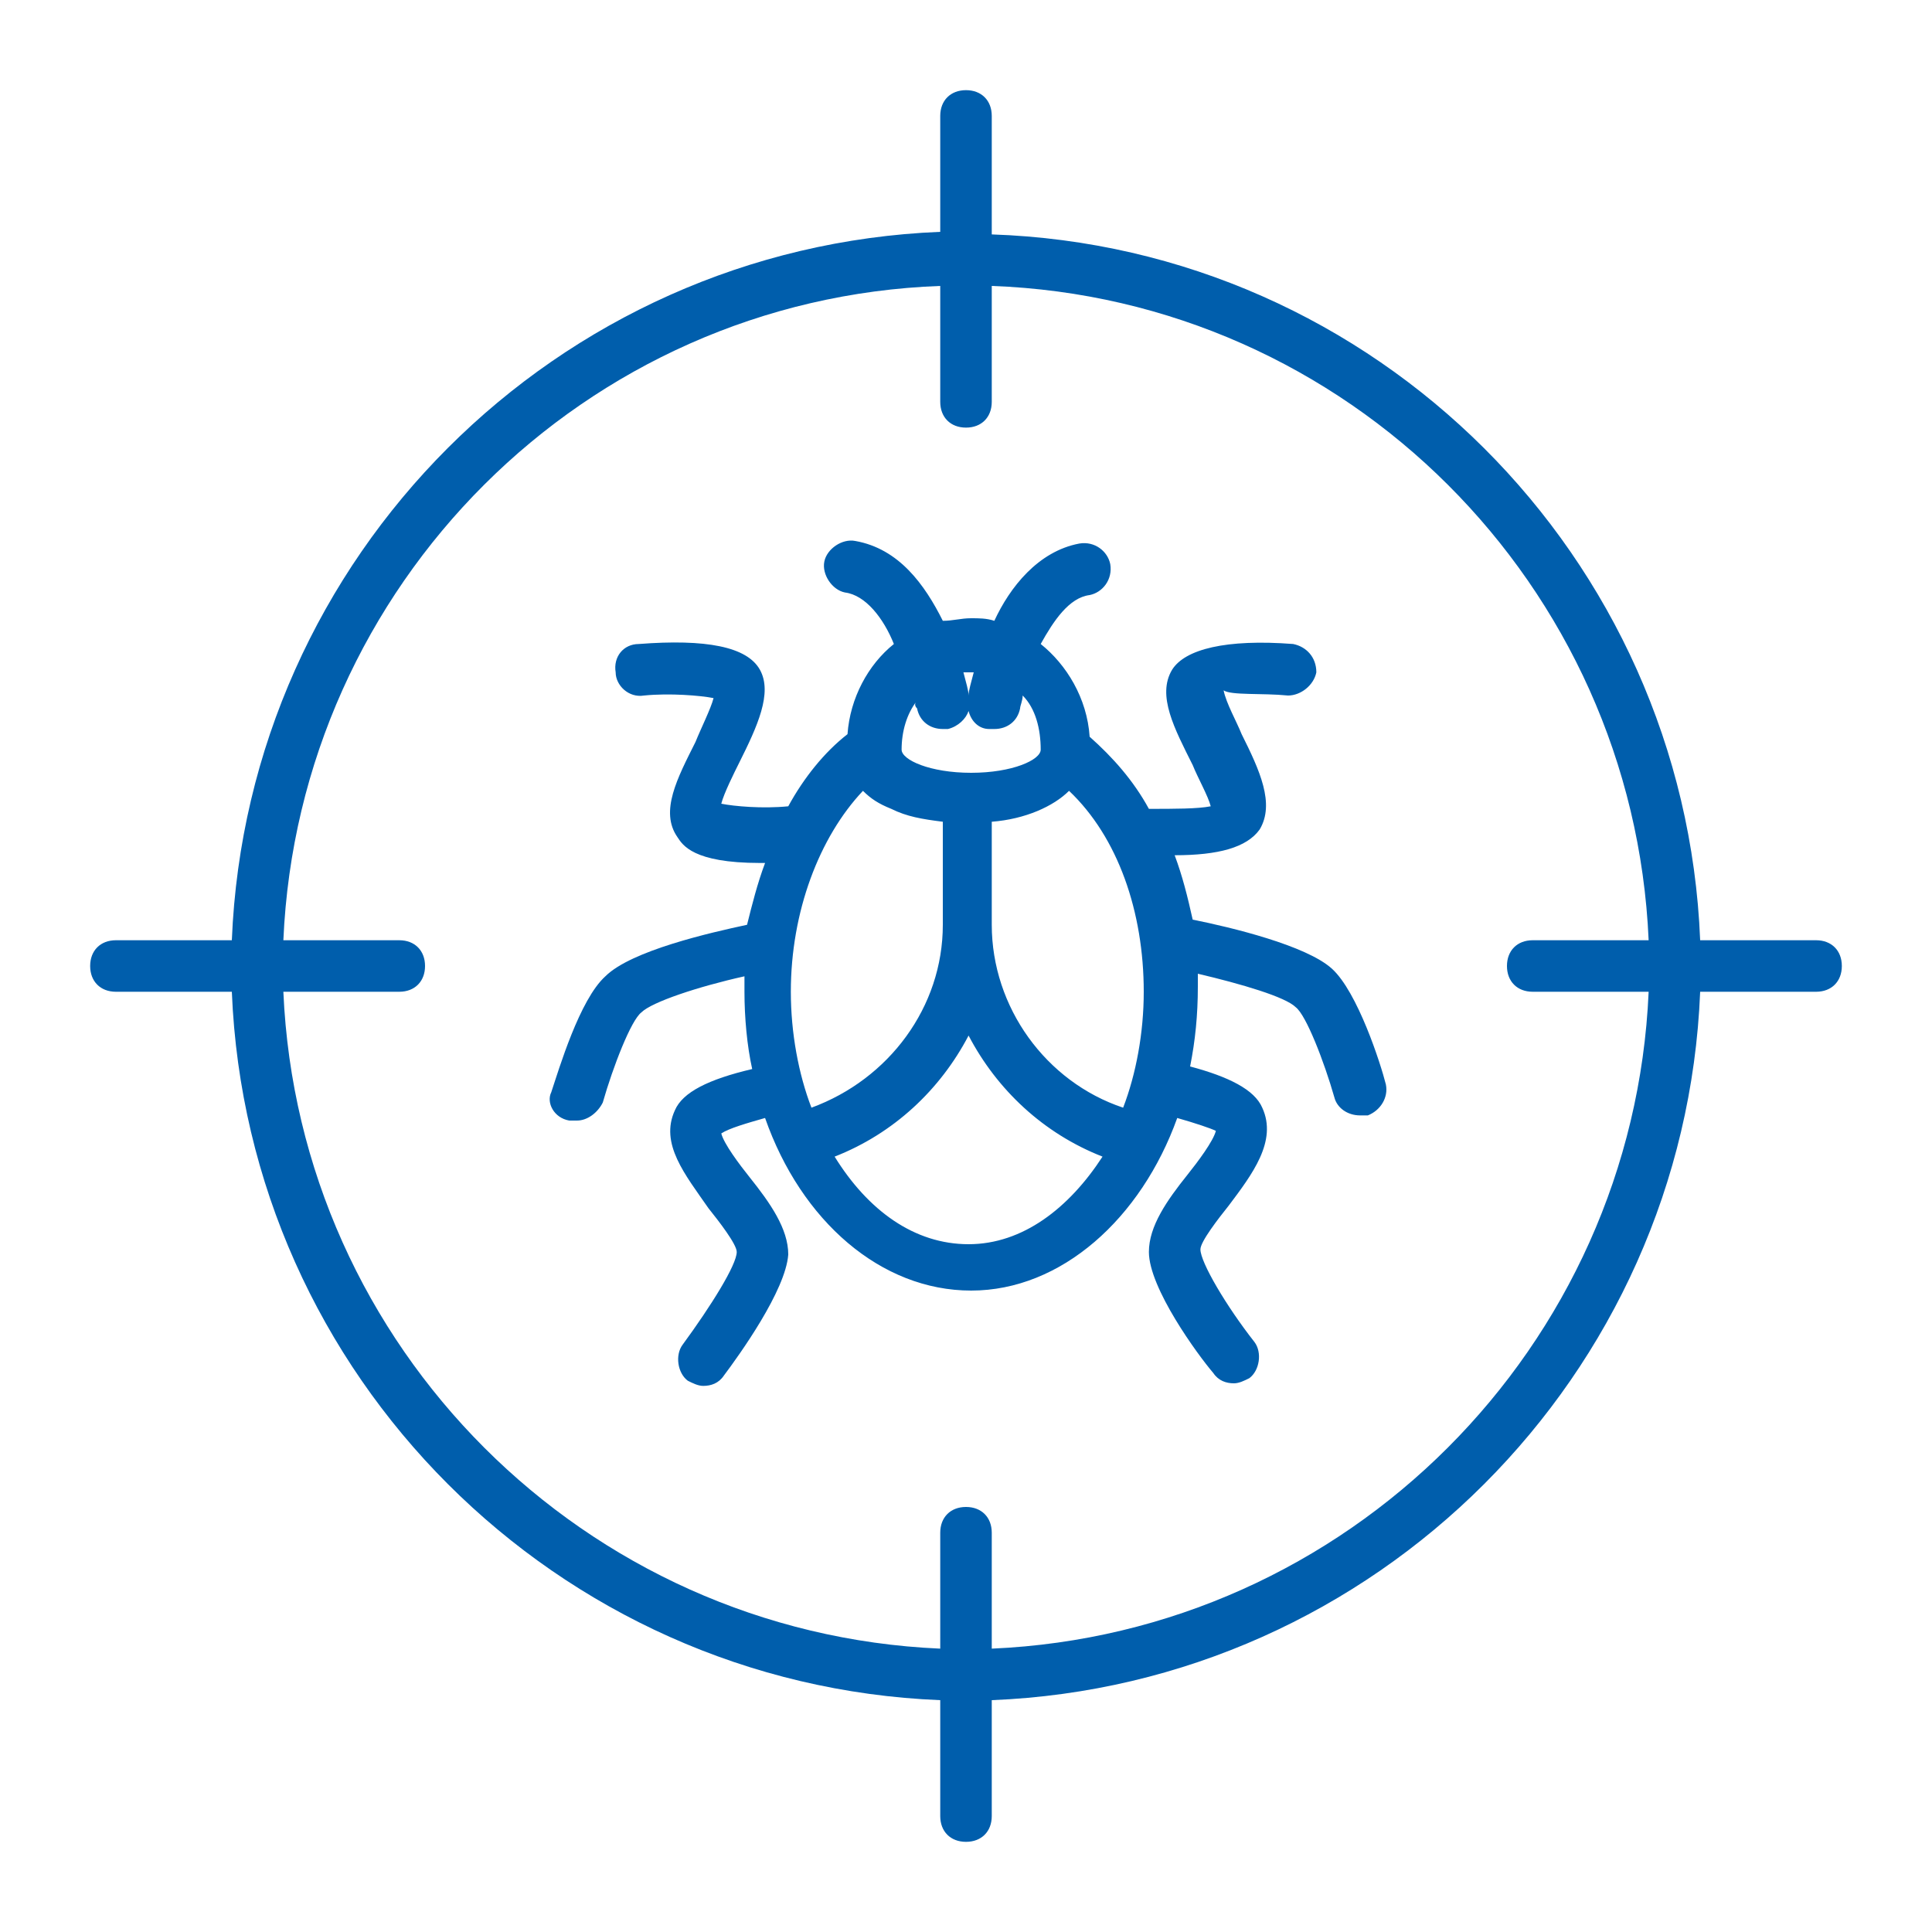
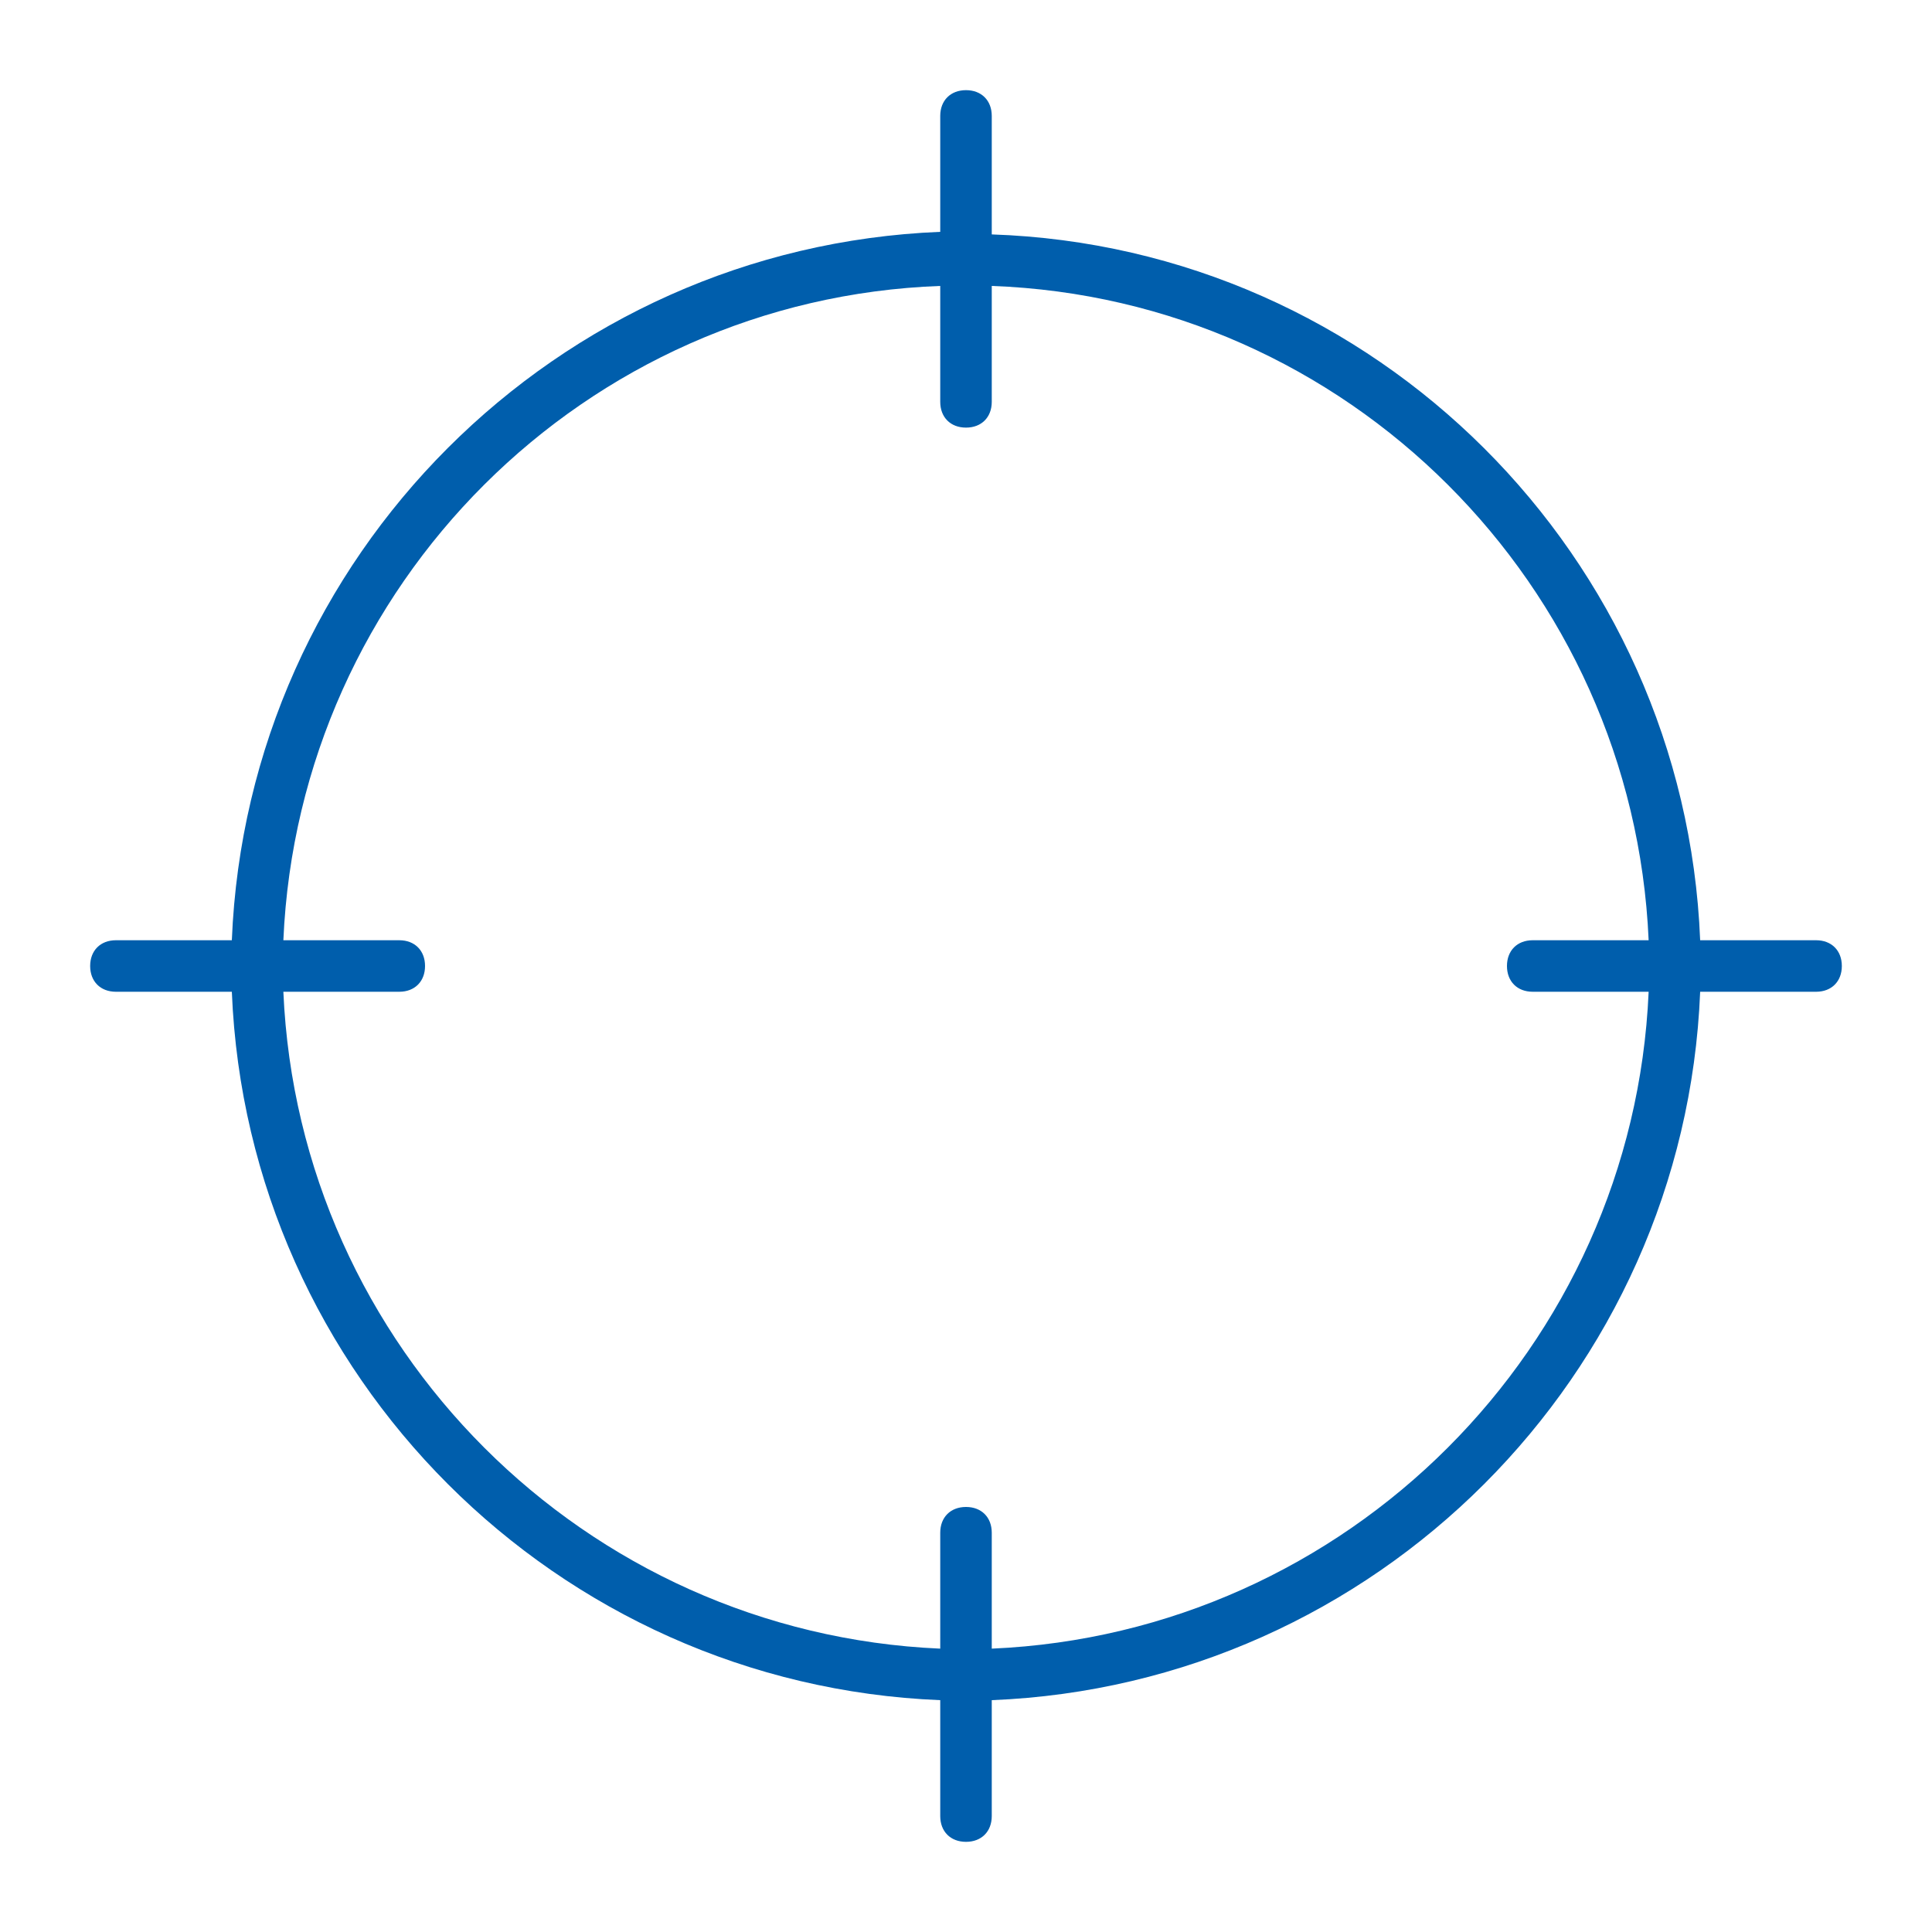
<svg xmlns="http://www.w3.org/2000/svg" width="512" height="512" x="0" y="0" viewBox="0 0 75 75" style="enable-background:new 0 0 512 512" xml:space="preserve" class="">
  <g>
-     <path d="M22.1 43.5h.3c.4 0 .8-.3 1-.7.4-1.4 1.1-3.2 1.5-3.5.4-.4 2.2-1 4-1.4v.6c0 1 .1 2.1.3 3-1.7.4-2.7.9-3 1.6-.6 1.3.4 2.5 1.3 3.8.4.5 1.1 1.4 1.1 1.7 0 .5-1 2.1-2.1 3.6-.3.4-.2 1.1.2 1.4.2.1.4.2.6.2.3 0 .6-.1.8-.4.6-.8 2.4-3.3 2.5-4.7 0-1-.7-2-1.5-3-.4-.5-1-1.3-1.1-1.7.3-.2 1-.4 1.7-.6 1.4 4 4.5 6.7 8 6.7s6.6-2.8 8-6.7c.7.2 1.3.4 1.5.5-.1.4-.7 1.2-1.1 1.7-.8 1-1.5 2-1.5 3 0 1.4 1.9 4 2.5 4.7.2.3.5.4.8.4.2 0 .4-.1.6-.2.4-.3.5-1 .2-1.4-1.1-1.4-2.1-3.1-2.1-3.6 0-.3.7-1.2 1.1-1.7.9-1.2 1.9-2.5 1.3-3.8-.3-.7-1.3-1.2-2.8-1.6.2-1 .3-2 .3-3.1v-.5c1.7.4 3.4.9 3.8 1.3.4.3 1.1 2.1 1.5 3.5.1.4.5.7 1 .7h.3c.5-.2.8-.7.7-1.2-.2-.8-1.1-3.6-2.1-4.5s-3.9-1.6-5.4-1.9c-.2-.9-.4-1.7-.7-2.5 1.7 0 2.8-.3 3.3-1 .6-1 0-2.3-.7-3.7-.2-.5-.6-1.2-.7-1.7.3.2 1.5.1 2.5.2.5 0 1-.4 1.1-.9 0-.6-.4-1-.9-1.1-2.6-.2-4.2.2-4.7 1-.6 1 .1 2.3.8 3.7.2.5.6 1.2.7 1.6-.5.1-1.4.1-2.4.1-.6-1.1-1.4-2-2.3-2.8-.1-1.5-.9-2.8-1.9-3.6.5-.9 1.1-1.8 1.9-1.9.5-.1.9-.6.8-1.2-.1-.5-.6-.9-1.2-.8-1.6.3-2.7 1.7-3.3 3-.3-.1-.6-.1-.9-.1-.4 0-.7.1-1.1.1-.7-1.4-1.7-2.8-3.4-3.1-.5-.1-1.1.3-1.2.8s.3 1.1.8 1.2c.8.1 1.5 1 1.9 2-1 .8-1.7 2.1-1.8 3.5-.9.7-1.7 1.7-2.3 2.8-1 .1-2.1 0-2.6-.1.1-.4.5-1.2.7-1.6.7-1.4 1.3-2.7.8-3.6s-2.1-1.2-4.7-1c-.6 0-1 .5-.9 1.1 0 .5.5 1 1.1.9 1-.1 2.2 0 2.7.1-.1.4-.5 1.2-.7 1.7-.7 1.4-1.4 2.7-.7 3.7.2.3.6 1 3.2 1h.2c-.3.8-.5 1.6-.7 2.4-1.4.3-4.5 1-5.5 2-1 .9-1.8 3.6-2.1 4.5-.2.4.1 1 .7 1.1zm15.5 4.8c-2.1 0-3.9-1.3-5.2-3.4 2.3-.9 4.1-2.6 5.2-4.7 1.1 2.1 2.9 3.8 5.2 4.7-1.3 2-3.1 3.4-5.2 3.4zm6.8-9.8c0 1.6-.3 3.2-.8 4.5-3-1-5.1-3.9-5.1-7.1v-4c1.3-.1 2.4-.6 3-1.2 1.9 1.8 2.9 4.7 2.9 7.8zm-6.8-12.4h.2c-.1.4-.2.7-.2.9 0-.2-.1-.5-.2-.9zm-2 1.4c.1.5.5.8 1 .8h.2c.4-.1.7-.4.8-.7.1.4.4.7.8.7h.2c.5 0 .9-.3 1-.8 0-.1.1-.3.1-.5.5.5.7 1.3.7 2.1 0 .4-1.1.9-2.7.9s-2.7-.5-2.7-.9c0-.7.2-1.4.6-1.9-.1.1-.1.2 0 .3zm-2.1 3.2c.3.3.6.5 1.1.7.6.3 1.2.4 2 .5v4c0 3.2-2.1 6-5.1 7.1-.5-1.3-.8-2.9-.8-4.5 0-3.1 1.1-6 2.8-7.8z" fill="#005eac" opacity="1" data-original="#000000" class="" />
    <path d="M36.5 66v4.5c0 .6.4 1 1 1s1-.4 1-1V66c14.9-.6 26.9-12.6 27.5-27.5h4.5c.6 0 1-.4 1-1s-.4-1-1-1H66C65.4 21.6 53.4 9.6 38.5 9.1V4.5c0-.6-.4-1-1-1s-1 .4-1 1V9C21.6 9.6 9.6 21.6 9 36.5H4.5c-.6 0-1 .4-1 1s.4 1 1 1H9C9.6 53.4 21.6 65.4 36.5 66zm0-54.9v4.5c0 .6.4 1 1 1s1-.4 1-1v-4.5c13.8.5 24.9 11.6 25.5 25.4h-4.5c-.6 0-1 .4-1 1s.4 1 1 1H64C63.4 52.3 52.3 63.4 38.5 64v-4.5c0-.6-.4-1-1-1s-1 .4-1 1V64C22.7 63.4 11.6 52.3 11 38.5h4.5c.6 0 1-.4 1-1s-.4-1-1-1H11c.6-13.8 11.7-24.9 25.5-25.4z" fill="#005eac" opacity="1" data-original="#000000" class="" />
  </g>
</svg>